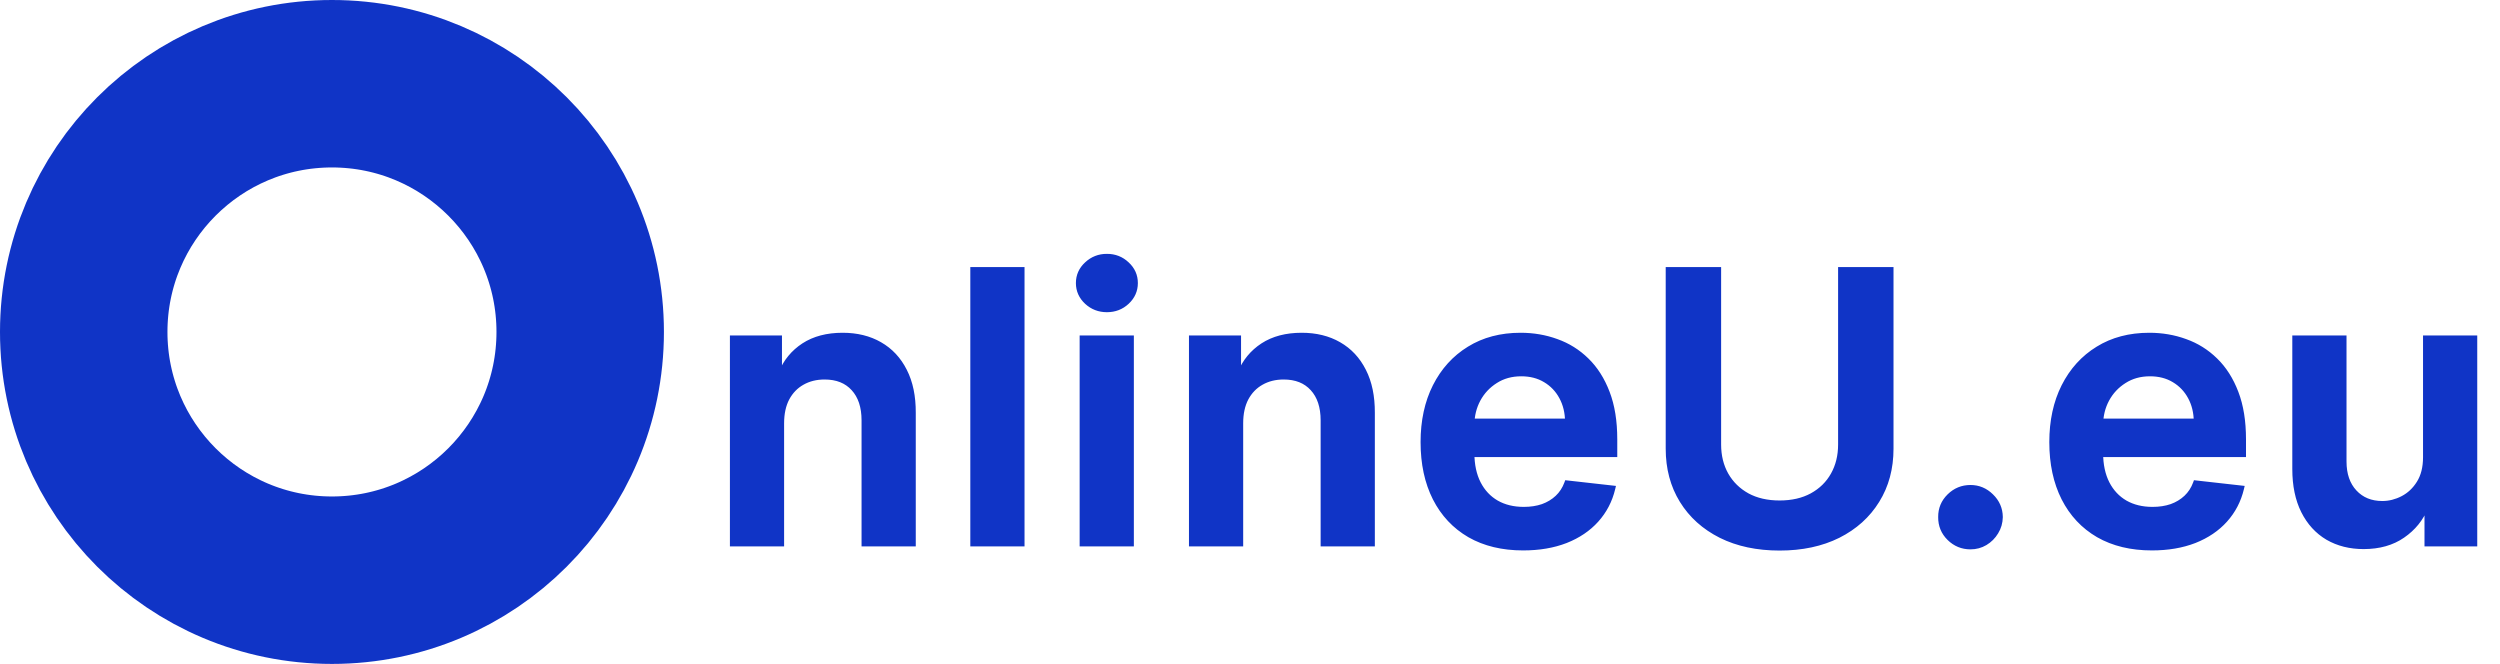
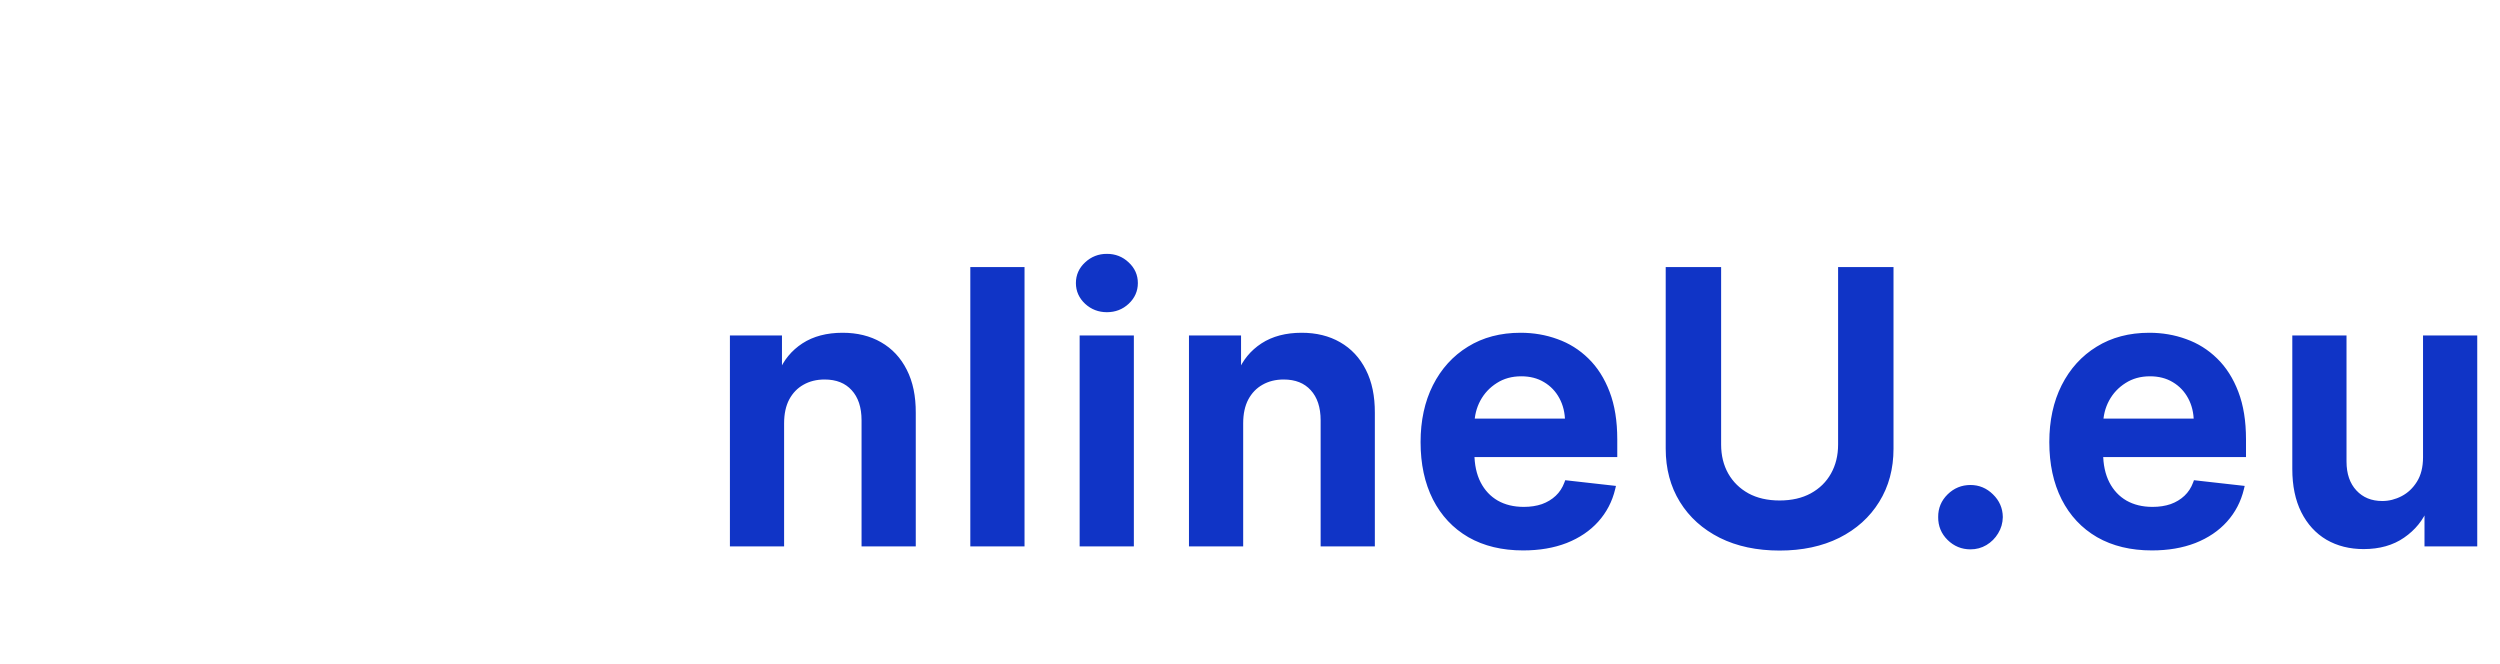
<svg xmlns="http://www.w3.org/2000/svg" width="851" height="226" viewBox="0 0 851 226" fill="none">
  <mask id="path-1-outside-1_106_6" maskUnits="userSpaceOnUse" x="248" y="86" width="596" height="102" fill="black">
    <rect fill="white" x="248" y="86" width="596" height="102" />
    <path d="M265.909 144.091V185H249.455V115.182H265.182V127.045H266C267.606 123.136 270.167 120.03 273.682 117.727C277.227 115.424 281.606 114.273 286.818 114.273C291.636 114.273 295.833 115.303 299.409 117.364C303.015 119.424 305.803 122.409 307.773 126.318C309.773 130.227 310.758 134.97 310.727 140.545V185H294.273V143.091C294.273 138.424 293.061 134.773 290.636 132.136C288.242 129.5 284.924 128.182 280.682 128.182C277.803 128.182 275.242 128.818 273 130.091C270.788 131.333 269.045 133.136 267.773 135.5C266.53 137.864 265.909 140.727 265.909 144.091ZM347.749 91.909V185H331.295V91.909H347.749ZM368.51 185V115.182H384.964V185H368.51ZM376.782 105.273C374.176 105.273 371.934 104.409 370.055 102.682C368.176 100.924 367.237 98.818 367.237 96.364C367.237 93.879 368.176 91.773 370.055 90.045C371.934 88.288 374.176 87.409 376.782 87.409C379.419 87.409 381.661 88.288 383.51 90.045C385.388 91.773 386.328 93.879 386.328 96.364C386.328 98.818 385.388 100.924 383.51 102.682C381.661 104.409 379.419 105.273 376.782 105.273ZM422.179 144.091V185H405.725V115.182H421.452V127.045H422.27C423.876 123.136 426.437 120.03 429.952 117.727C433.497 115.424 437.876 114.273 443.088 114.273C447.906 114.273 452.103 115.303 455.679 117.364C459.285 119.424 462.073 122.409 464.043 126.318C466.043 130.227 467.028 134.97 466.997 140.545V185H450.543V143.091C450.543 138.424 449.331 134.773 446.906 132.136C444.512 129.5 441.194 128.182 436.952 128.182C434.073 128.182 431.512 128.818 429.27 130.091C427.058 131.333 425.315 133.136 424.043 135.5C422.8 137.864 422.179 140.727 422.179 144.091ZM518.474 186.364C511.474 186.364 505.428 184.909 500.337 182C495.277 179.061 491.383 174.909 488.655 169.545C485.928 164.152 484.565 157.803 484.565 150.5C484.565 143.318 485.928 137.015 488.655 131.591C491.413 126.136 495.262 121.894 500.201 118.864C505.14 115.803 510.943 114.273 517.61 114.273C521.913 114.273 525.974 114.97 529.792 116.364C533.64 117.727 537.034 119.848 539.974 122.727C542.943 125.606 545.277 129.273 546.974 133.727C548.671 138.152 549.519 143.424 549.519 149.545V154.591H492.292V143.5H533.746C533.716 140.348 533.034 137.545 531.701 135.091C530.368 132.606 528.504 130.652 526.11 129.227C523.746 127.803 520.989 127.091 517.837 127.091C514.474 127.091 511.519 127.909 508.974 129.545C506.428 131.152 504.443 133.273 503.019 135.909C501.625 138.515 500.913 141.379 500.883 144.5V154.182C500.883 158.242 501.625 161.727 503.11 164.636C504.595 167.515 506.671 169.727 509.337 171.273C512.004 172.788 515.125 173.545 518.701 173.545C521.095 173.545 523.262 173.212 525.201 172.545C527.14 171.848 528.822 170.833 530.246 169.5C531.671 168.167 532.746 166.515 533.474 164.545L548.837 166.273C547.868 170.333 546.019 173.879 543.292 176.909C540.595 179.909 537.14 182.242 532.928 183.909C528.716 185.545 523.898 186.364 518.474 186.364ZM626.689 91.909H643.552V152.727C643.552 159.394 641.977 165.258 638.825 170.318C635.704 175.379 631.31 179.333 625.643 182.182C619.977 185 613.355 186.409 605.78 186.409C598.173 186.409 591.537 185 585.87 182.182C580.204 179.333 575.81 175.379 572.689 170.318C569.567 165.258 568.007 159.394 568.007 152.727V91.909H584.87V151.318C584.87 155.197 585.719 158.652 587.416 161.682C589.143 164.712 591.567 167.091 594.689 168.818C597.81 170.515 601.507 171.364 605.78 171.364C610.052 171.364 613.749 170.515 616.87 168.818C620.022 167.091 622.446 164.712 624.143 161.682C625.84 158.652 626.689 155.197 626.689 151.318V91.909ZM670.756 186C667.998 186 665.635 185.03 663.665 183.091C661.695 181.152 660.726 178.788 660.756 176C660.726 173.273 661.695 170.939 663.665 169C665.635 167.061 667.998 166.091 670.756 166.091C673.423 166.091 675.741 167.061 677.71 169C679.71 170.939 680.726 173.273 680.756 176C680.726 177.848 680.241 179.53 679.301 181.045C678.392 182.561 677.18 183.773 675.665 184.682C674.18 185.561 672.544 186 670.756 186ZM732.494 186.364C725.494 186.364 719.448 184.909 714.357 182C709.297 179.061 705.403 174.909 702.675 169.545C699.948 164.152 698.585 157.803 698.585 150.5C698.585 143.318 699.948 137.015 702.675 131.591C705.433 126.136 709.282 121.894 714.221 118.864C719.16 115.803 724.963 114.273 731.63 114.273C735.933 114.273 739.994 114.97 743.812 116.364C747.66 117.727 751.054 119.848 753.994 122.727C756.963 125.606 759.297 129.273 760.994 133.727C762.691 138.152 763.539 143.424 763.539 149.545V154.591H706.312V143.5H747.766C747.736 140.348 747.054 137.545 745.721 135.091C744.388 132.606 742.524 130.652 740.13 129.227C737.766 127.803 735.009 127.091 731.857 127.091C728.494 127.091 725.539 127.909 722.994 129.545C720.448 131.152 718.463 133.273 717.039 135.909C715.645 138.515 714.933 141.379 714.903 144.5V154.182C714.903 158.242 715.645 161.727 717.13 164.636C718.615 167.515 720.691 169.727 723.357 171.273C726.024 172.788 729.145 173.545 732.721 173.545C735.115 173.545 737.282 173.212 739.221 172.545C741.16 171.848 742.842 170.833 744.266 169.5C745.691 168.167 746.766 166.515 747.494 164.545L762.857 166.273C761.888 170.333 760.039 173.879 757.312 176.909C754.615 179.909 751.16 182.242 746.948 183.909C742.736 185.545 737.918 186.364 732.494 186.364ZM825.8 155.636V115.182H842.254V185H826.3V172.591H825.572C823.996 176.5 821.406 179.697 817.8 182.182C814.224 184.667 809.815 185.909 804.572 185.909C799.996 185.909 795.951 184.894 792.436 182.864C788.951 180.803 786.224 177.818 784.254 173.909C782.284 169.97 781.3 165.212 781.3 159.636V115.182H797.754V157.091C797.754 161.515 798.966 165.03 801.39 167.636C803.815 170.242 806.996 171.545 810.936 171.545C813.36 171.545 815.709 170.955 817.981 169.773C820.254 168.591 822.118 166.833 823.572 164.5C825.057 162.136 825.8 159.182 825.8 155.636Z" />
  </mask>
  <path d="M265.909 144.091V185H249.455V115.182H265.182V127.045H266C267.606 123.136 270.167 120.03 273.682 117.727C277.227 115.424 281.606 114.273 286.818 114.273C291.636 114.273 295.833 115.303 299.409 117.364C303.015 119.424 305.803 122.409 307.773 126.318C309.773 130.227 310.758 134.97 310.727 140.545V185H294.273V143.091C294.273 138.424 293.061 134.773 290.636 132.136C288.242 129.5 284.924 128.182 280.682 128.182C277.803 128.182 275.242 128.818 273 130.091C270.788 131.333 269.045 133.136 267.773 135.5C266.53 137.864 265.909 140.727 265.909 144.091ZM347.749 91.909V185H331.295V91.909H347.749ZM368.51 185V115.182H384.964V185H368.51ZM376.782 105.273C374.176 105.273 371.934 104.409 370.055 102.682C368.176 100.924 367.237 98.818 367.237 96.364C367.237 93.879 368.176 91.773 370.055 90.045C371.934 88.288 374.176 87.409 376.782 87.409C379.419 87.409 381.661 88.288 383.51 90.045C385.388 91.773 386.328 93.879 386.328 96.364C386.328 98.818 385.388 100.924 383.51 102.682C381.661 104.409 379.419 105.273 376.782 105.273ZM422.179 144.091V185H405.725V115.182H421.452V127.045H422.27C423.876 123.136 426.437 120.03 429.952 117.727C433.497 115.424 437.876 114.273 443.088 114.273C447.906 114.273 452.103 115.303 455.679 117.364C459.285 119.424 462.073 122.409 464.043 126.318C466.043 130.227 467.028 134.97 466.997 140.545V185H450.543V143.091C450.543 138.424 449.331 134.773 446.906 132.136C444.512 129.5 441.194 128.182 436.952 128.182C434.073 128.182 431.512 128.818 429.27 130.091C427.058 131.333 425.315 133.136 424.043 135.5C422.8 137.864 422.179 140.727 422.179 144.091ZM518.474 186.364C511.474 186.364 505.428 184.909 500.337 182C495.277 179.061 491.383 174.909 488.655 169.545C485.928 164.152 484.565 157.803 484.565 150.5C484.565 143.318 485.928 137.015 488.655 131.591C491.413 126.136 495.262 121.894 500.201 118.864C505.14 115.803 510.943 114.273 517.61 114.273C521.913 114.273 525.974 114.97 529.792 116.364C533.64 117.727 537.034 119.848 539.974 122.727C542.943 125.606 545.277 129.273 546.974 133.727C548.671 138.152 549.519 143.424 549.519 149.545V154.591H492.292V143.5H533.746C533.716 140.348 533.034 137.545 531.701 135.091C530.368 132.606 528.504 130.652 526.11 129.227C523.746 127.803 520.989 127.091 517.837 127.091C514.474 127.091 511.519 127.909 508.974 129.545C506.428 131.152 504.443 133.273 503.019 135.909C501.625 138.515 500.913 141.379 500.883 144.5V154.182C500.883 158.242 501.625 161.727 503.11 164.636C504.595 167.515 506.671 169.727 509.337 171.273C512.004 172.788 515.125 173.545 518.701 173.545C521.095 173.545 523.262 173.212 525.201 172.545C527.14 171.848 528.822 170.833 530.246 169.5C531.671 168.167 532.746 166.515 533.474 164.545L548.837 166.273C547.868 170.333 546.019 173.879 543.292 176.909C540.595 179.909 537.14 182.242 532.928 183.909C528.716 185.545 523.898 186.364 518.474 186.364ZM626.689 91.909H643.552V152.727C643.552 159.394 641.977 165.258 638.825 170.318C635.704 175.379 631.31 179.333 625.643 182.182C619.977 185 613.355 186.409 605.78 186.409C598.173 186.409 591.537 185 585.87 182.182C580.204 179.333 575.81 175.379 572.689 170.318C569.567 165.258 568.007 159.394 568.007 152.727V91.909H584.87V151.318C584.87 155.197 585.719 158.652 587.416 161.682C589.143 164.712 591.567 167.091 594.689 168.818C597.81 170.515 601.507 171.364 605.78 171.364C610.052 171.364 613.749 170.515 616.87 168.818C620.022 167.091 622.446 164.712 624.143 161.682C625.84 158.652 626.689 155.197 626.689 151.318V91.909ZM670.756 186C667.998 186 665.635 185.03 663.665 183.091C661.695 181.152 660.726 178.788 660.756 176C660.726 173.273 661.695 170.939 663.665 169C665.635 167.061 667.998 166.091 670.756 166.091C673.423 166.091 675.741 167.061 677.71 169C679.71 170.939 680.726 173.273 680.756 176C680.726 177.848 680.241 179.53 679.301 181.045C678.392 182.561 677.18 183.773 675.665 184.682C674.18 185.561 672.544 186 670.756 186ZM732.494 186.364C725.494 186.364 719.448 184.909 714.357 182C709.297 179.061 705.403 174.909 702.675 169.545C699.948 164.152 698.585 157.803 698.585 150.5C698.585 143.318 699.948 137.015 702.675 131.591C705.433 126.136 709.282 121.894 714.221 118.864C719.16 115.803 724.963 114.273 731.63 114.273C735.933 114.273 739.994 114.97 743.812 116.364C747.66 117.727 751.054 119.848 753.994 122.727C756.963 125.606 759.297 129.273 760.994 133.727C762.691 138.152 763.539 143.424 763.539 149.545V154.591H706.312V143.5H747.766C747.736 140.348 747.054 137.545 745.721 135.091C744.388 132.606 742.524 130.652 740.13 129.227C737.766 127.803 735.009 127.091 731.857 127.091C728.494 127.091 725.539 127.909 722.994 129.545C720.448 131.152 718.463 133.273 717.039 135.909C715.645 138.515 714.933 141.379 714.903 144.5V154.182C714.903 158.242 715.645 161.727 717.13 164.636C718.615 167.515 720.691 169.727 723.357 171.273C726.024 172.788 729.145 173.545 732.721 173.545C735.115 173.545 737.282 173.212 739.221 172.545C741.16 171.848 742.842 170.833 744.266 169.5C745.691 168.167 746.766 166.515 747.494 164.545L762.857 166.273C761.888 170.333 760.039 173.879 757.312 176.909C754.615 179.909 751.16 182.242 746.948 183.909C742.736 185.545 737.918 186.364 732.494 186.364ZM825.8 155.636V115.182H842.254V185H826.3V172.591H825.572C823.996 176.5 821.406 179.697 817.8 182.182C814.224 184.667 809.815 185.909 804.572 185.909C799.996 185.909 795.951 184.894 792.436 182.864C788.951 180.803 786.224 177.818 784.254 173.909C782.284 169.97 781.3 165.212 781.3 159.636V115.182H797.754V157.091C797.754 161.515 798.966 165.03 801.39 167.636C803.815 170.242 806.996 171.545 810.936 171.545C813.36 171.545 815.709 170.955 817.981 169.773C820.254 168.591 822.118 166.833 823.572 164.5C825.057 162.136 825.8 159.182 825.8 155.636Z" fill="#1034C6" />
  <path d="M265.909 185V186H266.909V185H265.909ZM249.455 185H248.455V186H249.455V185ZM249.455 115.182V114.182H248.455V115.182H249.455ZM265.182 115.182H266.182V114.182H265.182V115.182ZM265.182 127.045H264.182V128.045H265.182V127.045ZM266 127.045V128.045H266.67L266.925 127.425L266 127.045ZM273.682 117.727L273.137 116.889L273.134 116.891L273.682 117.727ZM299.409 117.364L298.91 118.23L298.913 118.232L299.409 117.364ZM307.773 126.318L306.88 126.768L306.882 126.774L307.773 126.318ZM310.727 140.545L309.727 140.54V140.545H310.727ZM310.727 185V186H311.727V185H310.727ZM294.273 185H293.273V186H294.273V185ZM290.636 132.136L289.896 132.809L289.9 132.813L290.636 132.136ZM273 130.091L273.49 130.963L273.494 130.961L273 130.091ZM267.773 135.5L266.892 135.026L266.888 135.035L267.773 135.5ZM265.909 144.091H264.909V185H265.909H266.909V144.091H265.909ZM265.909 185V184H249.455V185V186H265.909V185ZM249.455 185H250.455V115.182H249.455H248.455V185H249.455ZM249.455 115.182V116.182H265.182V115.182V114.182H249.455V115.182ZM265.182 115.182H264.182V127.045H265.182H266.182V115.182H265.182ZM265.182 127.045V128.045H266V127.045V126.045H265.182V127.045ZM266 127.045L266.925 127.425C268.455 123.702 270.885 120.755 274.23 118.564L273.682 117.727L273.134 116.891C269.449 119.305 266.757 122.571 265.075 126.665L266 127.045ZM273.682 117.727L274.227 118.566C277.576 116.39 281.754 115.273 286.818 115.273V114.273V113.273C281.458 113.273 276.879 114.458 273.137 116.889L273.682 117.727ZM286.818 114.273V115.273C291.491 115.273 295.51 116.271 298.91 118.23L299.409 117.364L299.908 116.497C296.157 114.335 291.782 113.273 286.818 113.273V114.273ZM299.409 117.364L298.913 118.232C302.339 120.19 304.993 123.024 306.88 126.768L307.773 126.318L308.666 125.868C306.613 121.794 303.691 118.659 299.905 116.495L299.409 117.364ZM307.773 126.318L306.882 126.774C308.792 130.507 309.757 135.082 309.727 140.54L310.727 140.545L311.727 140.551C311.758 134.857 310.753 129.948 308.663 125.863L307.773 126.318ZM310.727 140.545H309.727V185H310.727H311.727V140.545H310.727ZM310.727 185V184H294.273V185V186H310.727V185ZM294.273 185H295.273V143.091H294.273H293.273V185H294.273ZM294.273 143.091H295.273C295.273 138.252 294.013 134.331 291.372 131.459L290.636 132.136L289.9 132.813C292.108 135.215 293.273 138.597 293.273 143.091H294.273ZM290.636 132.136L291.377 131.464C288.757 128.579 285.147 127.182 280.682 127.182V128.182V129.182C284.701 129.182 287.728 130.421 289.896 132.809L290.636 132.136ZM280.682 128.182V127.182C277.651 127.182 274.916 127.853 272.506 129.221L273 130.091L273.494 130.961C275.569 129.783 277.955 129.182 280.682 129.182V128.182ZM273 130.091L272.51 129.219C270.123 130.56 268.249 132.505 266.892 135.026L267.773 135.5L268.653 135.974C269.841 133.767 271.453 132.107 273.49 130.963L273 130.091ZM267.773 135.5L266.888 135.035C265.553 137.574 264.909 140.606 264.909 144.091H265.909H266.909C266.909 140.848 267.508 138.153 268.658 135.965L267.773 135.5ZM347.749 91.909H348.749V90.909H347.749V91.909ZM347.749 185V186H348.749V185H347.749ZM331.295 185H330.295V186H331.295V185ZM331.295 91.909V90.909H330.295V91.909H331.295ZM347.749 91.909H346.749V185H347.749H348.749V91.909H347.749ZM347.749 185V184H331.295V185V186H347.749V185ZM331.295 185H332.295V91.909H331.295H330.295V185H331.295ZM331.295 91.909V92.909H347.749V91.909V90.909H331.295V91.909ZM368.51 185H367.51V186H368.51V185ZM368.51 115.182V114.182H367.51V115.182H368.51ZM384.964 115.182H385.964V114.182H384.964V115.182ZM384.964 185V186H385.964V185H384.964ZM370.055 102.682L369.372 103.412L369.378 103.418L370.055 102.682ZM370.055 90.045L370.732 90.782L370.738 90.776L370.055 90.045ZM383.51 90.045L382.82 90.77L382.827 90.776L382.833 90.782L383.51 90.045ZM383.51 102.682L384.192 103.412L384.193 103.412L383.51 102.682ZM368.51 185H369.51V115.182H368.51H367.51V185H368.51ZM368.51 115.182V116.182H384.964V115.182V114.182H368.51V115.182ZM384.964 115.182H383.964V185H384.964H385.964V115.182H384.964ZM384.964 185V184H368.51V185V186H384.964V185ZM376.782 105.273V104.273C374.421 104.273 372.422 103.499 370.732 101.946L370.055 102.682L369.378 103.418C371.446 105.319 373.931 106.273 376.782 106.273V105.273ZM370.055 102.682L370.738 101.952C369.051 100.373 368.237 98.527 368.237 96.364H367.237H366.237C366.237 99.11 367.302 101.476 369.372 103.412L370.055 102.682ZM367.237 96.364H368.237C368.237 94.167 369.053 92.325 370.732 90.782L370.055 90.045L369.378 89.309C367.3 91.22 366.237 93.591 366.237 96.364H367.237ZM370.055 90.045L370.738 90.776C372.429 89.194 374.426 88.409 376.782 88.409V87.409V86.409C373.926 86.409 371.439 87.382 369.372 89.315L370.055 90.045ZM376.782 87.409V88.409C379.172 88.409 381.165 89.196 382.82 90.77L383.51 90.045L384.199 89.321C382.157 87.38 379.666 86.409 376.782 86.409V87.409ZM383.51 90.045L382.833 90.782C384.512 92.325 385.328 94.167 385.328 96.364H386.328H387.328C387.328 93.591 386.265 91.22 384.186 89.309L383.51 90.045ZM386.328 96.364H385.328C385.328 98.527 384.514 100.373 382.826 101.952L383.51 102.682L384.193 103.412C386.263 101.476 387.328 99.11 387.328 96.364H386.328ZM383.51 102.682L382.827 101.951C381.172 103.497 379.177 104.273 376.782 104.273V105.273V106.273C379.66 106.273 382.15 105.321 384.192 103.412L383.51 102.682ZM422.179 185V186H423.179V185H422.179ZM405.725 185H404.725V186H405.725V185ZM405.725 115.182V114.182H404.725V115.182H405.725ZM421.452 115.182H422.452V114.182H421.452V115.182ZM421.452 127.045H420.452V128.045H421.452V127.045ZM422.27 127.045V128.045H422.94L423.195 127.425L422.27 127.045ZM429.952 117.727L429.407 116.889L429.404 116.891L429.952 117.727ZM455.679 117.364L455.18 118.23L455.183 118.232L455.679 117.364ZM464.043 126.318L463.15 126.768L463.152 126.774L464.043 126.318ZM466.997 140.545L465.997 140.54V140.545H466.997ZM466.997 185V186H467.997V185H466.997ZM450.543 185H449.543V186H450.543V185ZM446.906 132.136L446.166 132.809L446.17 132.813L446.906 132.136ZM429.27 130.091L429.76 130.963L429.764 130.961L429.27 130.091ZM424.043 135.5L423.162 135.026L423.158 135.035L424.043 135.5ZM422.179 144.091H421.179V185H422.179H423.179V144.091H422.179ZM422.179 185V184H405.725V185V186H422.179V185ZM405.725 185H406.725V115.182H405.725H404.725V185H405.725ZM405.725 115.182V116.182H421.452V115.182V114.182H405.725V115.182ZM421.452 115.182H420.452V127.045H421.452H422.452V115.182H421.452ZM421.452 127.045V128.045H422.27V127.045V126.045H421.452V127.045ZM422.27 127.045L423.195 127.425C424.725 123.702 427.155 120.755 430.5 118.564L429.952 117.727L429.404 116.891C425.719 119.305 423.027 122.571 421.345 126.665L422.27 127.045ZM429.952 117.727L430.497 118.566C433.846 116.39 438.024 115.273 443.088 115.273V114.273V113.273C437.728 113.273 433.149 114.458 429.407 116.889L429.952 117.727ZM443.088 114.273V115.273C447.761 115.273 451.78 116.271 455.18 118.23L455.679 117.364L456.178 116.497C452.427 114.335 448.052 113.273 443.088 113.273V114.273ZM455.679 117.364L455.183 118.232C458.609 120.19 461.263 123.024 463.15 126.768L464.043 126.318L464.936 125.868C462.883 121.794 459.961 118.659 456.175 116.495L455.679 117.364ZM464.043 126.318L463.152 126.774C465.062 130.507 466.027 135.082 465.997 140.54L466.997 140.545L467.997 140.551C468.028 134.857 467.023 129.948 464.933 125.863L464.043 126.318ZM466.997 140.545H465.997V185H466.997H467.997V140.545H466.997ZM466.997 185V184H450.543V185V186H466.997V185ZM450.543 185H451.543V143.091H450.543H449.543V185H450.543ZM450.543 143.091H451.543C451.543 138.252 450.283 134.331 447.642 131.459L446.906 132.136L446.17 132.813C448.378 135.215 449.543 138.597 449.543 143.091H450.543ZM446.906 132.136L447.647 131.464C445.027 128.579 441.417 127.182 436.952 127.182V128.182V129.182C440.971 129.182 443.998 130.421 446.166 132.809L446.906 132.136ZM436.952 128.182V127.182C433.921 127.182 431.186 127.853 428.776 129.221L429.27 130.091L429.764 130.961C431.839 129.783 434.225 129.182 436.952 129.182V128.182ZM429.27 130.091L428.78 129.219C426.393 130.56 424.519 132.505 423.162 135.026L424.043 135.5L424.923 135.974C426.111 133.767 427.723 132.107 429.76 130.963L429.27 130.091ZM424.043 135.5L423.158 135.035C421.823 137.574 421.179 140.606 421.179 144.091H422.179H423.179C423.179 140.848 423.778 138.153 424.928 135.965L424.043 135.5ZM500.337 182L499.835 182.865L499.841 182.868L500.337 182ZM488.655 169.545L487.763 169.997L487.764 169.999L488.655 169.545ZM488.655 131.591L487.763 131.14L487.762 131.142L488.655 131.591ZM500.201 118.864L500.724 119.716L500.728 119.714L500.201 118.864ZM529.792 116.364L529.449 117.303L529.458 117.306L529.792 116.364ZM539.974 122.727L539.274 123.442L539.278 123.445L539.974 122.727ZM546.974 133.727L546.039 134.083L546.04 134.085L546.974 133.727ZM549.519 154.591V155.591H550.519V154.591H549.519ZM492.292 154.591H491.292V155.591H492.292V154.591ZM492.292 143.5V142.5H491.292V143.5H492.292ZM533.746 143.5V144.5H534.756L534.746 143.49L533.746 143.5ZM531.701 135.091L530.82 135.564L530.822 135.568L531.701 135.091ZM526.11 129.227L525.594 130.084L525.599 130.087L526.11 129.227ZM508.974 129.545L509.507 130.391L509.514 130.387L508.974 129.545ZM503.019 135.909L502.139 135.434L502.137 135.437L503.019 135.909ZM500.883 144.5L499.883 144.49V144.5H500.883ZM503.11 164.636L502.219 165.091L502.221 165.095L503.11 164.636ZM509.337 171.273L508.836 172.138L508.843 172.142L509.337 171.273ZM525.201 172.545L525.526 173.491L525.539 173.487L525.201 172.545ZM530.246 169.5L529.563 168.77L530.246 169.5ZM533.474 164.545L533.585 163.552L532.807 163.464L532.536 164.199L533.474 164.545ZM548.837 166.273L549.81 166.505L550.073 165.405L548.949 165.279L548.837 166.273ZM543.292 176.909L542.549 176.24L542.548 176.241L543.292 176.909ZM532.928 183.909L533.29 184.841L533.296 184.839L532.928 183.909ZM518.474 186.364V185.364C511.614 185.364 505.746 183.939 500.833 181.132L500.337 182L499.841 182.868C505.11 185.879 511.333 187.364 518.474 187.364V186.364ZM500.337 182L500.84 181.135C495.95 178.296 492.189 174.289 489.547 169.092L488.655 169.545L487.764 169.999C490.576 175.529 494.603 179.826 499.835 182.865L500.337 182ZM488.655 169.545L489.548 169.094C486.905 163.866 485.565 157.679 485.565 150.5H484.565H483.565C483.565 157.928 484.952 164.437 487.763 169.997L488.655 169.545ZM484.565 150.5H485.565C485.565 143.446 486.903 137.302 489.549 132.04L488.655 131.591L487.762 131.142C484.953 136.729 483.565 143.191 483.565 150.5H484.565ZM488.655 131.591L489.548 132.042C492.227 126.743 495.951 122.644 500.724 119.716L500.201 118.864L499.678 118.011C494.572 121.144 490.599 125.529 487.763 131.14L488.655 131.591ZM500.201 118.864L500.728 119.714C505.487 116.765 511.101 115.273 517.61 115.273V114.273V113.273C510.785 113.273 504.794 114.841 499.674 118.014L500.201 118.864ZM517.61 114.273V115.273C521.803 115.273 525.747 115.951 529.449 117.303L529.792 116.364L530.135 115.424C526.2 113.988 522.023 113.273 517.61 113.273V114.273ZM529.792 116.364L529.458 117.306C533.168 118.621 536.438 120.664 539.274 123.442L539.974 122.727L540.673 122.013C537.631 119.033 534.112 116.834 530.126 115.421L529.792 116.364ZM539.974 122.727L539.278 123.445C542.127 126.208 544.386 129.745 546.039 134.083L546.974 133.727L547.908 133.371C546.167 128.801 543.759 125.004 540.67 122.009L539.974 122.727ZM546.974 133.727L546.04 134.085C547.682 138.367 548.519 143.513 548.519 149.545H549.519H550.519C550.519 143.336 549.659 137.936 547.907 133.369L546.974 133.727ZM549.519 149.545H548.519V154.591H549.519H550.519V149.545H549.519ZM549.519 154.591V153.591H492.292V154.591V155.591H549.519V154.591ZM492.292 154.591H493.292V143.5H492.292H491.292V154.591H492.292ZM492.292 143.5V144.5H533.746V143.5V142.5H492.292V143.5ZM533.746 143.5L534.746 143.49C534.715 140.197 534.001 137.229 532.58 134.614L531.701 135.091L530.822 135.568C532.068 137.862 532.717 140.5 532.746 143.51L533.746 143.5ZM531.701 135.091L532.582 134.618C531.164 131.975 529.173 129.886 526.621 128.368L526.11 129.227L525.599 130.087C527.835 131.417 529.571 133.237 530.82 135.564L531.701 135.091ZM526.11 129.227L526.626 128.371C524.086 126.84 521.144 126.091 517.837 126.091V127.091V128.091C520.833 128.091 523.407 128.766 525.594 130.084L526.11 129.227ZM517.837 127.091V126.091C514.304 126.091 511.157 126.953 508.433 128.704L508.974 129.545L509.514 130.387C511.881 128.865 514.643 128.091 517.837 128.091V127.091ZM508.974 129.545L508.44 128.7C505.75 130.397 503.646 132.646 502.139 135.434L503.019 135.909L503.899 136.384C505.241 133.9 507.106 131.906 509.507 130.391L508.974 129.545ZM503.019 135.909L502.137 135.437C500.663 138.194 499.915 141.217 499.883 144.49L500.883 144.5L501.883 144.51C501.912 141.54 502.587 138.837 503.901 136.381L503.019 135.909ZM500.883 144.5H499.883V154.182H500.883H501.883V144.5H500.883ZM500.883 154.182H499.883C499.883 158.363 500.647 162.011 502.219 165.091L503.11 164.636L504.001 164.182C502.603 161.444 501.883 158.122 501.883 154.182H500.883ZM503.11 164.636L502.221 165.095C503.789 168.134 505.995 170.492 508.836 172.138L509.337 171.273L509.839 170.408C507.346 168.963 505.401 166.896 503.999 164.178L503.11 164.636ZM509.337 171.273L508.843 172.142C511.684 173.756 514.981 174.545 518.701 174.545V173.545V172.545C515.269 172.545 512.324 171.82 509.831 170.403L509.337 171.273ZM518.701 173.545V174.545C521.187 174.545 523.466 174.199 525.526 173.491L525.201 172.545L524.876 171.6C523.057 172.225 521.002 172.545 518.701 172.545V173.545ZM525.201 172.545L525.539 173.487C527.599 172.746 529.401 171.662 530.93 170.23L530.246 169.5L529.563 168.77C528.244 170.005 526.681 170.951 524.863 171.604L525.201 172.545ZM530.246 169.5L530.93 170.23C532.476 168.782 533.635 166.996 534.412 164.892L533.474 164.545L532.536 164.199C531.858 166.034 530.865 167.551 529.563 168.77L530.246 169.5ZM533.474 164.545L533.362 165.539L548.726 167.266L548.837 166.273L548.949 165.279L533.585 163.552L533.474 164.545ZM548.837 166.273L547.865 166.04C546.933 169.943 545.161 173.337 542.549 176.24L543.292 176.909L544.035 177.578C546.877 174.421 548.802 170.724 549.81 166.505L548.837 166.273ZM543.292 176.909L542.548 176.241C539.967 179.112 536.646 181.362 532.56 182.979L532.928 183.909L533.296 184.839C537.634 183.122 541.223 180.706 544.035 177.578L543.292 176.909ZM532.928 183.909L532.566 182.977C528.49 184.56 523.798 185.364 518.474 185.364V186.364V187.364C523.998 187.364 528.942 186.53 533.29 184.841L532.928 183.909ZM626.689 91.909V90.909H625.689V91.909H626.689ZM643.552 91.909H644.552V90.909H643.552V91.909ZM638.825 170.318L637.976 169.79L637.974 169.793L638.825 170.318ZM625.643 182.182L626.088 183.077L626.092 183.075L625.643 182.182ZM585.87 182.182L585.421 183.075L585.425 183.077L585.87 182.182ZM572.689 170.318L573.54 169.793L573.54 169.793L572.689 170.318ZM568.007 91.909V90.909H567.007V91.909H568.007ZM584.87 91.909H585.87V90.909H584.87V91.909ZM587.416 161.682L586.543 162.17L586.547 162.177L587.416 161.682ZM594.689 168.818L594.204 169.693L594.211 169.697L594.689 168.818ZM616.87 168.818L617.348 169.697L617.351 169.695L616.87 168.818ZM624.143 161.682L625.016 162.17L625.016 162.17L624.143 161.682ZM626.689 91.909V92.909H643.552V91.909V90.909H626.689V91.909ZM643.552 91.909H642.552V152.727H643.552H644.552V91.909H643.552ZM643.552 152.727H642.552C642.552 159.23 641.018 164.906 637.976 169.79L638.825 170.318L639.674 170.847C642.936 165.609 644.552 159.558 644.552 152.727H643.552ZM638.825 170.318L637.974 169.793C634.956 174.686 630.707 178.517 625.194 181.288L625.643 182.182L626.092 183.075C631.913 180.149 636.451 176.072 639.676 170.843L638.825 170.318ZM625.643 182.182L625.198 181.286C619.694 184.024 613.231 185.409 605.78 185.409V186.409V187.409C613.48 187.409 620.259 185.976 626.088 183.077L625.643 182.182ZM605.78 186.409V185.409C598.297 185.409 591.819 184.023 586.316 181.286L585.87 182.182L585.425 183.077C591.255 185.977 598.05 187.409 605.78 187.409V186.409ZM585.87 182.182L586.32 181.288C580.807 178.517 576.557 174.686 573.54 169.793L572.689 170.318L571.838 170.843C575.063 176.072 579.601 180.149 585.421 183.075L585.87 182.182ZM572.689 170.318L573.54 169.793C570.527 164.909 569.007 159.232 569.007 152.727H568.007H567.007C567.007 159.556 568.608 165.606 571.838 170.843L572.689 170.318ZM568.007 152.727H569.007V91.909H568.007H567.007V152.727H568.007ZM568.007 91.909V92.909H584.87V91.909V90.909H568.007V91.909ZM584.87 91.909H583.87V151.318H584.87H585.87V91.909H584.87ZM584.87 151.318H583.87C583.87 155.348 584.753 158.974 586.543 162.17L587.416 161.682L588.288 161.193C586.684 158.329 585.87 155.046 585.87 151.318H584.87ZM587.416 161.682L586.547 162.177C588.367 165.371 590.926 167.879 594.204 169.693L594.689 168.818L595.173 167.943C592.208 166.303 589.919 164.054 588.285 161.187L587.416 161.682ZM594.689 168.818L594.211 169.697C597.506 171.488 601.374 172.364 605.78 172.364V171.364V170.364C601.64 170.364 598.114 169.542 595.166 167.94L594.689 168.818ZM605.78 171.364V172.364C610.185 172.364 614.053 171.488 617.348 169.697L616.87 168.818L616.393 167.94C613.445 169.542 609.919 170.364 605.78 170.364V171.364ZM616.87 168.818L617.351 169.695C620.661 167.881 623.224 165.37 625.016 162.17L624.143 161.682L623.271 161.193C621.669 164.054 619.383 166.301 616.39 167.941L616.87 168.818ZM624.143 161.682L625.016 162.17C626.806 158.974 627.689 155.348 627.689 151.318H626.689H625.689C625.689 155.046 624.875 158.329 623.271 161.193L624.143 161.682ZM626.689 151.318H627.689V91.909H626.689H625.689V151.318H626.689ZM663.665 183.091L662.963 183.803L662.963 183.803L663.665 183.091ZM660.756 176L661.756 176.011L661.756 176L661.756 175.989L660.756 176ZM663.665 169L664.367 169.713L664.367 169.713L663.665 169ZM677.71 169L677.009 169.713L677.014 169.718L677.71 169ZM680.756 176L681.756 176.016L681.756 176.003L681.756 175.989L680.756 176ZM679.301 181.045L678.451 180.519L678.448 180.525L678.444 180.531L679.301 181.045ZM675.665 184.682L676.174 185.542L676.18 185.539L675.665 184.682ZM670.756 186V185C668.262 185 666.15 184.134 664.367 182.378L663.665 183.091L662.963 183.803C665.12 185.927 667.735 187 670.756 187V186ZM663.665 183.091L664.367 182.378C662.592 180.631 661.728 178.53 661.756 176.011L660.756 176L659.756 175.989C659.723 179.046 660.798 181.672 662.963 183.803L663.665 183.091ZM660.756 176L661.756 175.989C661.729 173.537 662.588 171.464 664.367 169.713L663.665 169L662.963 168.287C660.803 170.415 659.723 173.008 659.756 176.011L660.756 176ZM663.665 169L664.367 169.713C666.15 167.957 668.262 167.091 670.756 167.091V166.091V165.091C667.735 165.091 665.12 166.164 662.963 168.287L663.665 169ZM670.756 166.091V167.091C673.15 167.091 675.219 167.95 677.009 169.713L677.71 169L678.412 168.287C676.263 166.171 673.696 165.091 670.756 165.091V166.091ZM677.71 169L677.014 169.718C678.827 171.476 679.729 173.557 679.756 176.011L680.756 176L681.756 175.989C681.723 172.989 680.593 170.403 678.407 168.282L677.71 169ZM680.756 176L679.756 175.984C679.729 177.658 679.292 179.163 678.451 180.519L679.301 181.045L680.151 181.572C681.189 179.898 681.723 178.038 681.756 176.016L680.756 176ZM679.301 181.045L678.444 180.531C677.619 181.905 676.525 183 675.151 183.824L675.665 184.682L676.18 185.539C677.835 184.546 679.165 183.216 680.159 181.56L679.301 181.045ZM675.665 184.682L675.156 183.821C673.831 184.605 672.371 185 670.756 185V186V187C672.716 187 674.53 186.516 676.174 185.542L675.665 184.682ZM714.357 182L713.855 182.865L713.861 182.868L714.357 182ZM702.675 169.545L701.783 169.997L701.784 169.999L702.675 169.545ZM702.675 131.591L701.783 131.14L701.782 131.142L702.675 131.591ZM714.221 118.864L714.744 119.716L714.748 119.714L714.221 118.864ZM743.812 116.364L743.469 117.303L743.478 117.306L743.812 116.364ZM753.994 122.727L753.294 123.442L753.298 123.445L753.994 122.727ZM760.994 133.727L760.059 134.083L760.06 134.085L760.994 133.727ZM763.539 154.591V155.591H764.539V154.591H763.539ZM706.312 154.591H705.312V155.591H706.312V154.591ZM706.312 143.5V142.5H705.312V143.5H706.312ZM747.766 143.5V144.5H748.776L748.766 143.49L747.766 143.5ZM745.721 135.091L744.84 135.564L744.842 135.568L745.721 135.091ZM740.13 129.227L739.614 130.084L739.619 130.087L740.13 129.227ZM722.994 129.545L723.527 130.391L723.534 130.387L722.994 129.545ZM717.039 135.909L716.159 135.434L716.157 135.437L717.039 135.909ZM714.903 144.5L713.903 144.49V144.5H714.903ZM717.13 164.636L716.239 165.091L716.241 165.095L717.13 164.636ZM723.357 171.273L722.856 172.138L722.863 172.142L723.357 171.273ZM739.221 172.545L739.546 173.491L739.559 173.487L739.221 172.545ZM744.266 169.5L743.583 168.77L744.266 169.5ZM747.494 164.545L747.605 163.552L746.827 163.464L746.556 164.199L747.494 164.545ZM762.857 166.273L763.83 166.505L764.093 165.405L762.969 165.279L762.857 166.273ZM757.312 176.909L756.569 176.24L756.568 176.241L757.312 176.909ZM746.948 183.909L747.31 184.841L747.316 184.839L746.948 183.909ZM732.494 186.364V185.364C725.634 185.364 719.766 183.939 714.853 181.132L714.357 182L713.861 182.868C719.13 185.879 725.353 187.364 732.494 187.364V186.364ZM714.357 182L714.86 181.135C709.97 178.296 706.209 174.289 703.567 169.092L702.675 169.545L701.784 169.999C704.596 175.529 708.623 179.826 713.855 182.865L714.357 182ZM702.675 169.545L703.568 169.094C700.925 163.866 699.585 157.679 699.585 150.5H698.585H697.585C697.585 157.928 698.972 164.437 701.783 169.997L702.675 169.545ZM698.585 150.5H699.585C699.585 143.446 700.923 137.302 703.569 132.04L702.675 131.591L701.782 131.142C698.973 136.729 697.585 143.191 697.585 150.5H698.585ZM702.675 131.591L703.568 132.042C706.247 126.743 709.971 122.644 714.744 119.716L714.221 118.864L713.698 118.011C708.592 121.144 704.619 125.529 701.783 131.14L702.675 131.591ZM714.221 118.864L714.748 119.714C719.507 116.765 725.121 115.273 731.63 115.273V114.273V113.273C724.805 113.273 718.814 114.841 713.694 118.014L714.221 118.864ZM731.63 114.273V115.273C735.823 115.273 739.767 115.951 743.469 117.303L743.812 116.364L744.155 115.424C740.22 113.988 736.043 113.273 731.63 113.273V114.273ZM743.812 116.364L743.478 117.306C747.188 118.621 750.458 120.664 753.294 123.442L753.994 122.727L754.693 122.013C751.651 119.033 748.132 116.834 744.146 115.421L743.812 116.364ZM753.994 122.727L753.298 123.445C756.147 126.208 758.406 129.745 760.059 134.083L760.994 133.727L761.928 133.371C760.187 128.801 757.779 125.004 754.69 122.009L753.994 122.727ZM760.994 133.727L760.06 134.085C761.702 138.367 762.539 143.513 762.539 149.545H763.539H764.539C764.539 143.336 763.679 137.936 761.927 133.369L760.994 133.727ZM763.539 149.545H762.539V154.591H763.539H764.539V149.545H763.539ZM763.539 154.591V153.591H706.312V154.591V155.591H763.539V154.591ZM706.312 154.591H707.312V143.5H706.312H705.312V154.591H706.312ZM706.312 143.5V144.5H747.766V143.5V142.5H706.312V143.5ZM747.766 143.5L748.766 143.49C748.735 140.197 748.021 137.229 746.6 134.614L745.721 135.091L744.842 135.568C746.088 137.862 746.737 140.5 746.766 143.51L747.766 143.5ZM745.721 135.091L746.602 134.618C745.184 131.975 743.193 129.886 740.641 128.368L740.13 129.227L739.619 130.087C741.855 131.417 743.591 133.237 744.84 135.564L745.721 135.091ZM740.13 129.227L740.646 128.371C738.106 126.84 735.164 126.091 731.857 126.091V127.091V128.091C734.853 128.091 737.427 128.766 739.614 130.084L740.13 129.227ZM731.857 127.091V126.091C728.324 126.091 725.177 126.953 722.453 128.704L722.994 129.545L723.534 130.387C725.901 128.865 728.663 128.091 731.857 128.091V127.091ZM722.994 129.545L722.46 128.7C719.77 130.397 717.666 132.646 716.159 135.434L717.039 135.909L717.919 136.384C719.261 133.9 721.126 131.906 723.527 130.391L722.994 129.545ZM717.039 135.909L716.157 135.437C714.683 138.194 713.935 141.217 713.903 144.49L714.903 144.5L715.903 144.51C715.932 141.54 716.607 138.837 717.921 136.381L717.039 135.909ZM714.903 144.5H713.903V154.182H714.903H715.903V144.5H714.903ZM714.903 154.182H713.903C713.903 158.363 714.667 162.011 716.239 165.091L717.13 164.636L718.021 164.182C716.623 161.444 715.903 158.122 715.903 154.182H714.903ZM717.13 164.636L716.241 165.095C717.809 168.134 720.015 170.492 722.856 172.138L723.357 171.273L723.859 170.408C721.366 168.963 719.421 166.896 718.019 164.178L717.13 164.636ZM723.357 171.273L722.863 172.142C725.704 173.756 729.001 174.545 732.721 174.545V173.545V172.545C729.289 172.545 726.344 171.82 723.851 170.403L723.357 171.273ZM732.721 173.545V174.545C735.207 174.545 737.486 174.199 739.546 173.491L739.221 172.545L738.896 171.6C737.077 172.225 735.022 172.545 732.721 172.545V173.545ZM739.221 172.545L739.559 173.487C741.619 172.746 743.421 171.662 744.95 170.23L744.266 169.5L743.583 168.77C742.264 170.005 740.701 170.951 738.883 171.604L739.221 172.545ZM744.266 169.5L744.95 170.23C746.496 168.782 747.655 166.996 748.432 164.892L747.494 164.545L746.556 164.199C745.878 166.034 744.885 167.551 743.583 168.77L744.266 169.5ZM747.494 164.545L747.382 165.539L762.746 167.266L762.857 166.273L762.969 165.279L747.605 163.552L747.494 164.545ZM762.857 166.273L761.885 166.04C760.953 169.943 759.181 173.337 756.569 176.24L757.312 176.909L758.055 177.578C760.897 174.421 762.822 170.724 763.83 166.505L762.857 166.273ZM757.312 176.909L756.568 176.241C753.987 179.112 750.666 181.362 746.58 182.979L746.948 183.909L747.316 184.839C751.654 183.122 755.243 180.706 758.055 177.578L757.312 176.909ZM746.948 183.909L746.586 182.977C742.51 184.56 737.818 185.364 732.494 185.364V186.364V187.364C738.018 187.364 742.962 186.53 747.31 184.841L746.948 183.909ZM825.8 115.182V114.182H824.8V115.182H825.8ZM842.254 115.182H843.254V114.182H842.254V115.182ZM842.254 185V186H843.254V185H842.254ZM826.3 185H825.3V186H826.3V185ZM826.3 172.591H827.3V171.591H826.3V172.591ZM825.572 172.591V171.591H824.897L824.645 172.217L825.572 172.591ZM817.8 182.182L817.232 181.358L817.229 181.361L817.8 182.182ZM792.436 182.864L791.927 183.724L791.936 183.73L792.436 182.864ZM784.254 173.909L783.36 174.356L783.361 174.359L784.254 173.909ZM781.3 115.182V114.182H780.3V115.182H781.3ZM797.754 115.182H798.754V114.182H797.754V115.182ZM801.39 167.636L800.658 168.317L800.658 168.317L801.39 167.636ZM817.981 169.773L817.52 168.886L817.52 168.886L817.981 169.773ZM823.572 164.5L822.725 163.968L822.724 163.971L823.572 164.5ZM825.8 155.636H826.8V115.182H825.8H824.8V155.636H825.8ZM825.8 115.182V116.182H842.254V115.182V114.182H825.8V115.182ZM842.254 115.182H841.254V185H842.254H843.254V115.182H842.254ZM842.254 185V184H826.3V185V186H842.254V185ZM826.3 185H827.3V172.591H826.3H825.3V185H826.3ZM826.3 172.591V171.591H825.572V172.591V173.591H826.3V172.591ZM825.572 172.591L824.645 172.217C823.145 175.937 820.683 178.98 817.232 181.358L817.8 182.182L818.367 183.005C822.128 180.414 824.848 177.063 826.5 172.965L825.572 172.591ZM817.8 182.182L817.229 181.361C813.852 183.707 809.653 184.909 804.572 184.909V185.909V186.909C809.976 186.909 814.595 185.626 818.37 183.003L817.8 182.182ZM804.572 185.909V184.909C800.149 184.909 796.281 183.929 792.936 181.998L792.436 182.864L791.936 183.73C795.622 185.858 799.844 186.909 804.572 186.909V185.909ZM792.436 182.864L792.945 182.003C789.638 180.048 787.038 177.212 785.147 173.459L784.254 173.909L783.361 174.359C785.41 178.425 788.264 181.559 791.927 183.724L792.436 182.864ZM784.254 173.909L785.148 173.462C783.264 169.693 782.3 165.097 782.3 159.636H781.3H780.3C780.3 165.327 781.305 170.246 783.36 174.356L784.254 173.909ZM781.3 159.636H782.3V115.182H781.3H780.3V159.636H781.3ZM781.3 115.182V116.182H797.754V115.182V114.182H781.3V115.182ZM797.754 115.182H796.754V157.091H797.754H798.754V115.182H797.754ZM797.754 157.091H796.754C796.754 161.704 798.023 165.484 800.658 168.317L801.39 167.636L802.123 166.955C799.91 164.576 798.754 161.327 798.754 157.091H797.754ZM801.39 167.636L800.658 168.317C803.293 171.15 806.752 172.545 810.936 172.545V171.545V170.545C807.241 170.545 804.336 169.335 802.123 166.955L801.39 167.636ZM810.936 171.545V172.545C813.53 172.545 816.036 171.912 818.443 170.66L817.981 169.773L817.52 168.886C815.381 169.998 813.19 170.545 810.936 170.545V171.545ZM817.981 169.773L818.443 170.66C820.886 169.389 822.879 167.503 824.421 165.029L823.572 164.5L822.724 163.971C821.357 166.164 819.622 167.792 817.52 168.886L817.981 169.773ZM823.572 164.5L824.419 165.032C826.028 162.471 826.8 159.32 826.8 155.636H825.8H824.8C824.8 159.044 824.086 161.802 822.725 163.968L823.572 164.5Z" fill="#1034C6" mask="url(#path-1-outside-1_106_6)" />
-   <circle cx="113" cy="113" r="84.5" stroke="#1034C6" stroke-width="57" />
</svg>